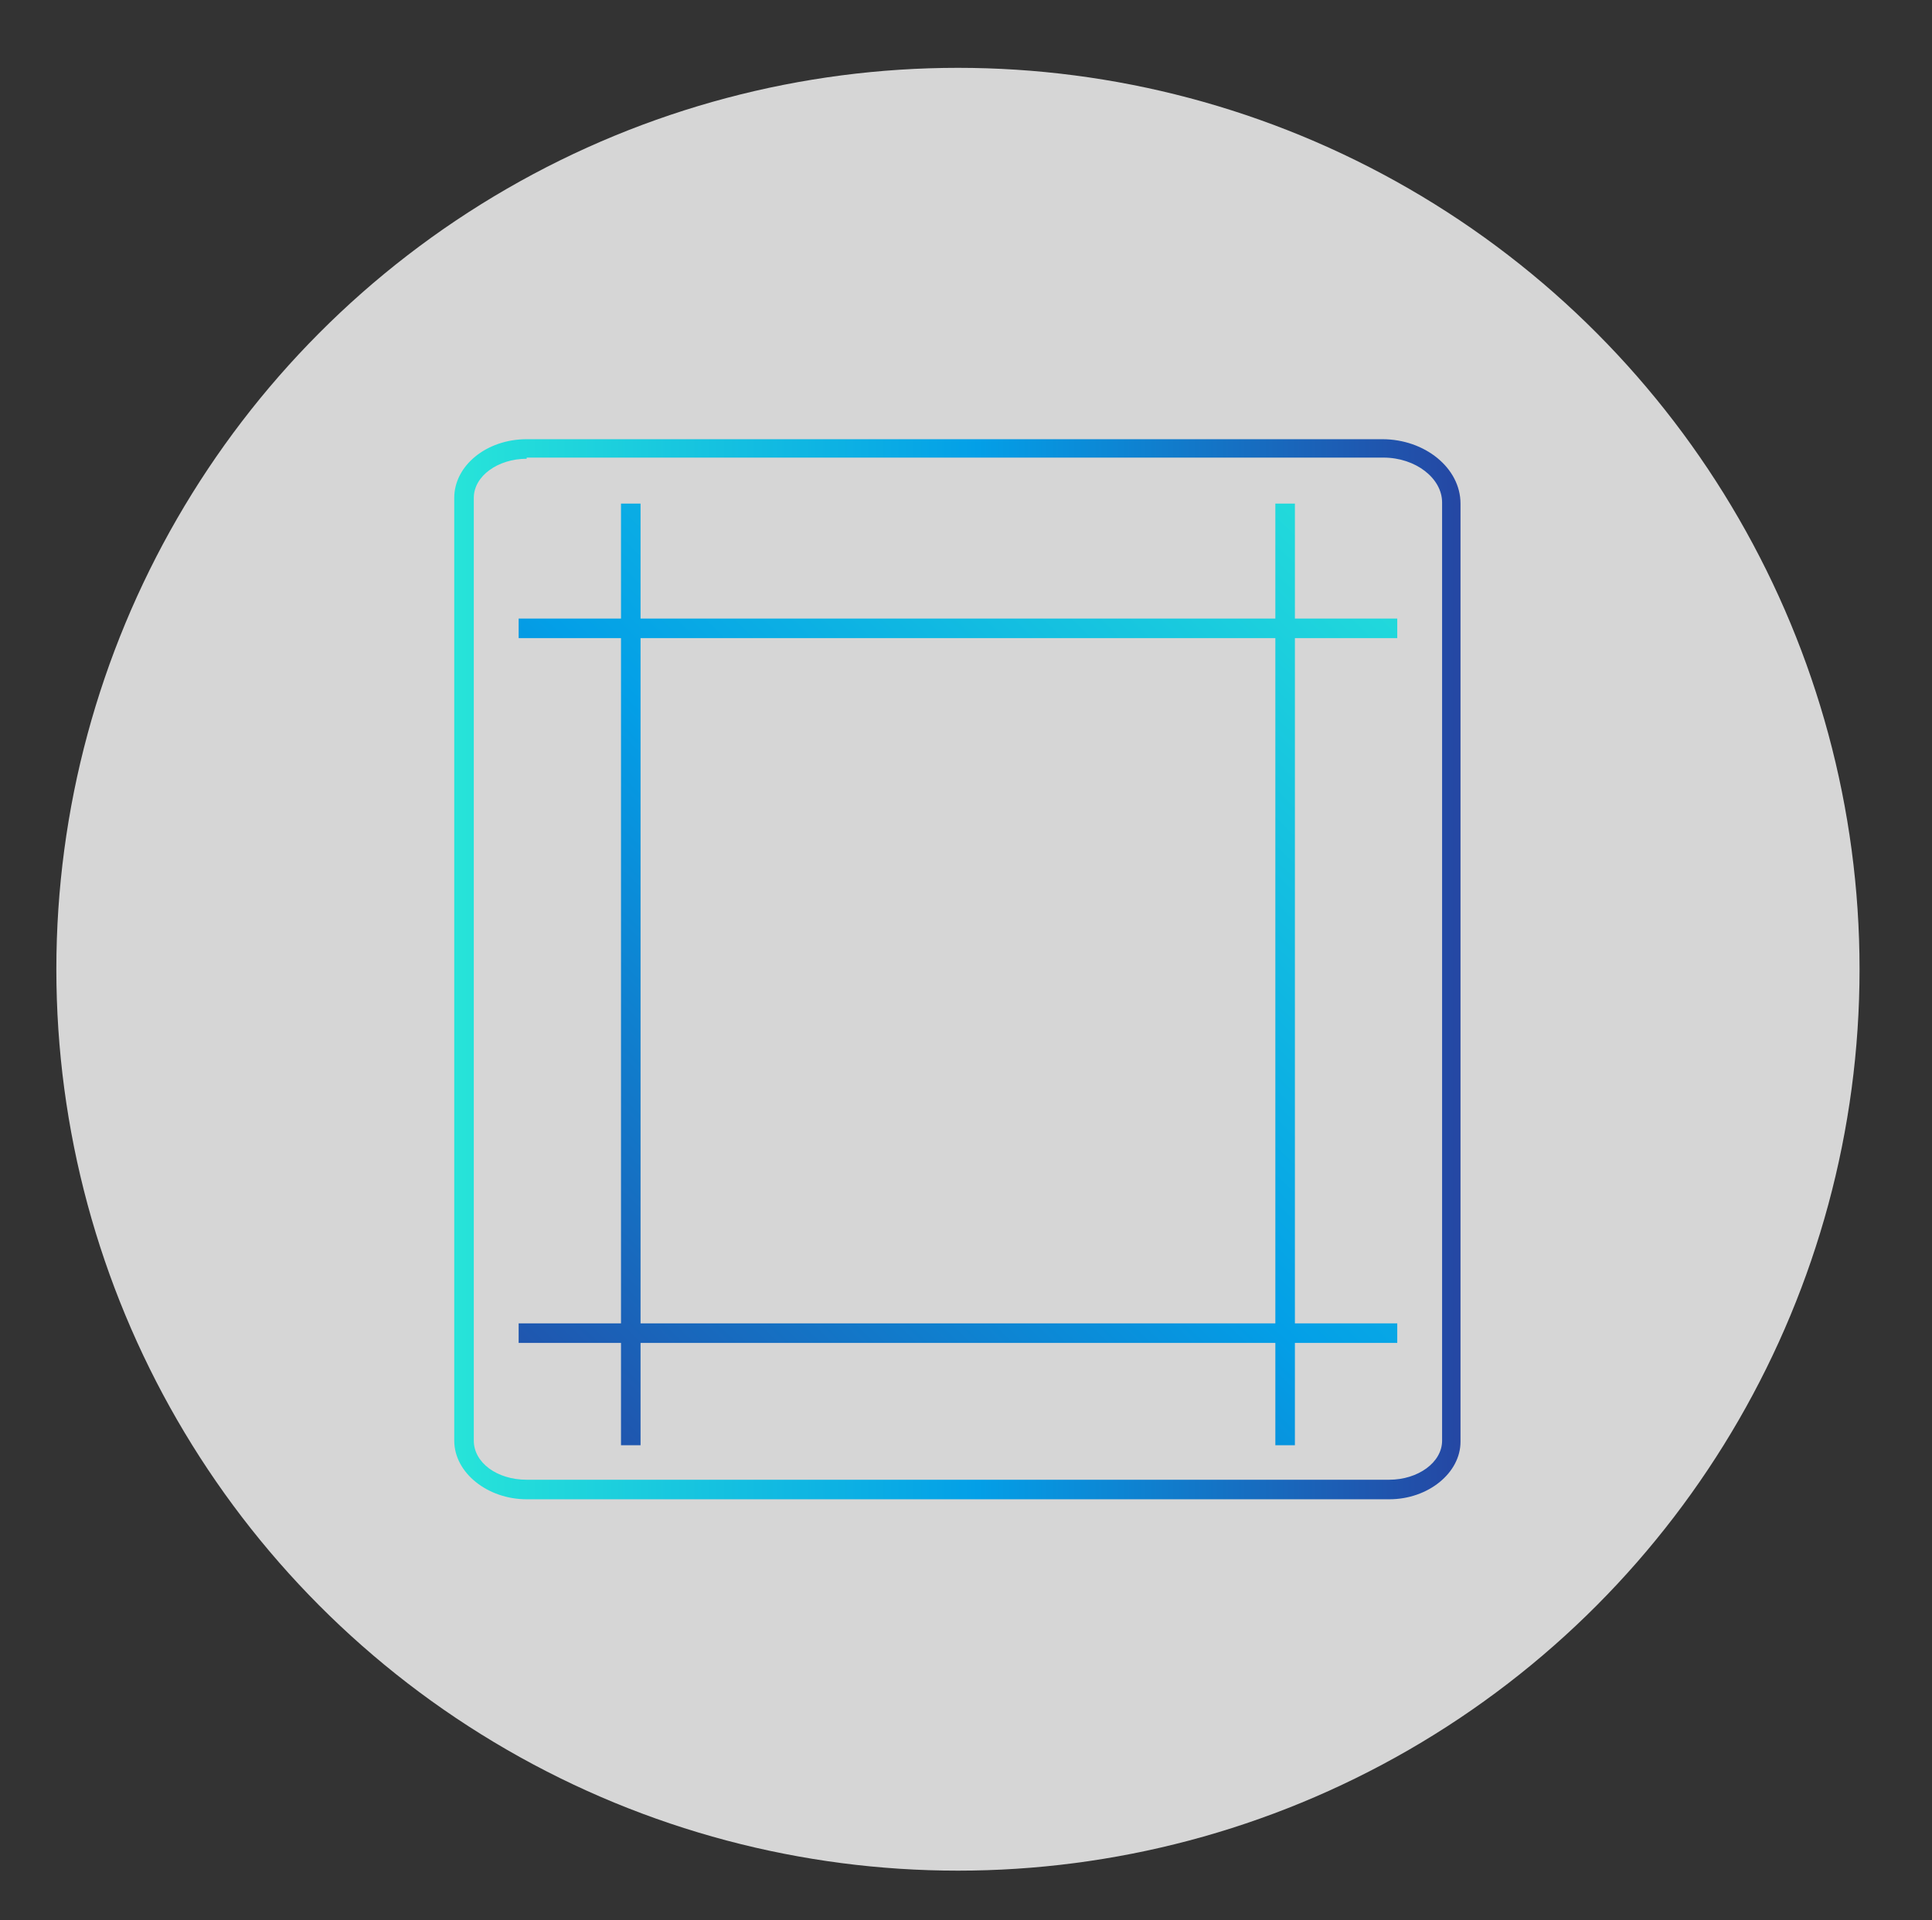
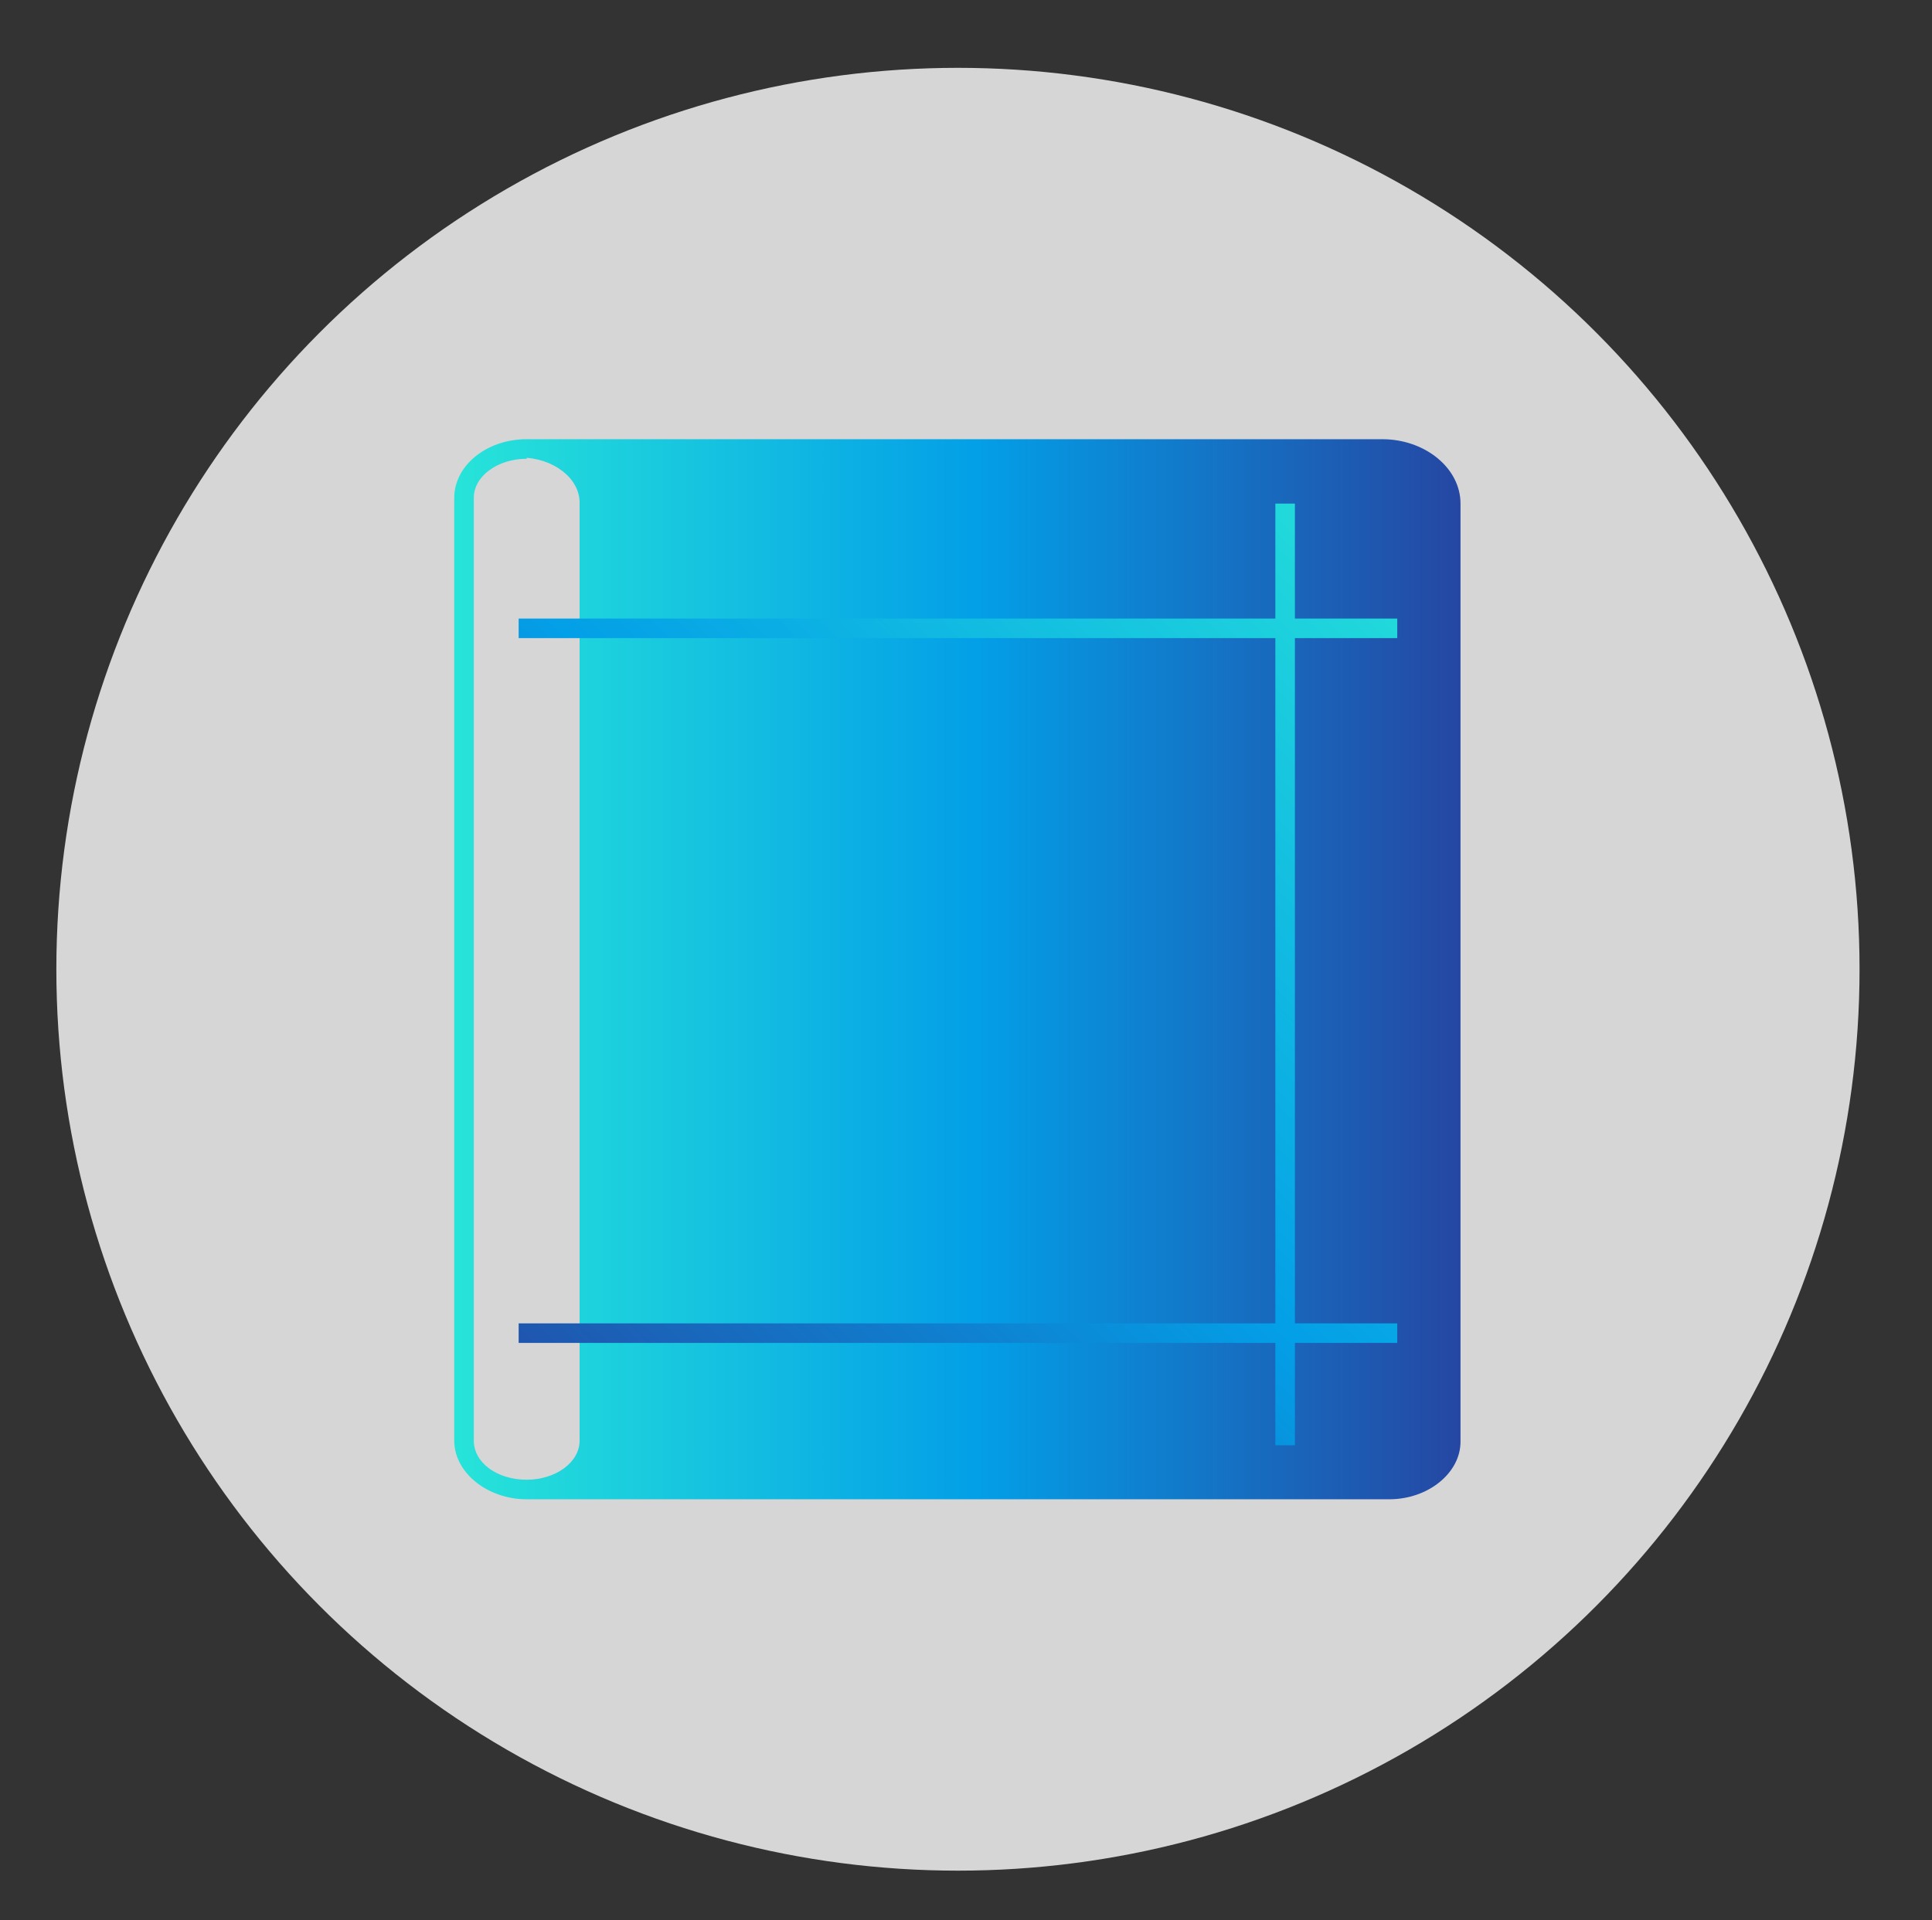
<svg xmlns="http://www.w3.org/2000/svg" version="1.1" id="Layer_1" x="0px" y="0px" viewBox="0 0 168 167" style="enable-background:new 0 0 168 167;" xml:space="preserve">
  <rect x="0" y="0" width="168" height="167" fill="#333333" stroke="none" />
  <style type="text/css">
	.st0{display:none;fill:url(#SVGID_1_);}
	.st1{opacity:0.8;}
	.st2{fill:#FFFFFF;}
	.st3{fill:url(#SVGID_2_);}
	.st4{fill:url(#SVGID_3_);}
	.st5{fill:url(#SVGID_4_);}
	.st6{fill:url(#SVGID_5_);}
	.st7{fill:url(#SVGID_6_);}
</style>
  <linearGradient id="SVGID_1_" gradientUnits="userSpaceOnUse" x1="0" y1="84" x2="168" y2="84" gradientTransform="matrix(1 0 0 -1 0 168)">
    <stop offset="0" style="stop-color:#27E4D9" />
    <stop offset="0.52" style="stop-color:#039FE7" />
    <stop offset="1" style="stop-color:#2547A3" />
  </linearGradient>
-   <rect class="st0" width="168" height="168" />
  <g class="st1">
    <circle class="st2" cx="83.3" cy="84.3" r="78.4" />
  </g>
  <g>
    <linearGradient id="SVGID_2_" gradientUnits="userSpaceOnUse" x1="39.553" y1="83.7" x2="127.047" y2="83.7" gradientTransform="matrix(1 0 0 -1 0 168)">
      <stop offset="0" style="stop-color:#27E4D9" />
      <stop offset="0.52" style="stop-color:#039FE7" />
      <stop offset="1" style="stop-color:#2547A3" />
    </linearGradient>
-     <path class="st3" d="M120.8,130.4h-75c-3.4,0-6.3-2.3-6.3-5.1v-82c0-2.8,2.8-5.1,6.3-5.1h74.4c3.7,0,6.8,2.5,6.8,5.6v81.6   C127,128.1,124.2,130.4,120.8,130.4z M45.8,39.9c-2.5,0-4.6,1.5-4.6,3.4v82c0,1.9,2,3.4,4.6,3.4h75c2.5,0,4.6-1.5,4.6-3.4V43.7   c0-2.1-2.3-3.9-5.1-3.9H45.8z" />
+     <path class="st3" d="M120.8,130.4h-75c-3.4,0-6.3-2.3-6.3-5.1v-82c0-2.8,2.8-5.1,6.3-5.1h74.4c3.7,0,6.8,2.5,6.8,5.6v81.6   C127,128.1,124.2,130.4,120.8,130.4z M45.8,39.9c-2.5,0-4.6,1.5-4.6,3.4v82c0,1.9,2,3.4,4.6,3.4c2.5,0,4.6-1.5,4.6-3.4V43.7   c0-2.1-2.3-3.9-5.1-3.9H45.8z" />
    <linearGradient id="SVGID_3_" gradientUnits="userSpaceOnUse" x1="109.367" y1="140.093" x2="26.924" y2="55.421" gradientTransform="matrix(1 0 0 -1 0 168)">
      <stop offset="0" style="stop-color:#27E4D9" />
      <stop offset="0.52" style="stop-color:#039FE7" />
      <stop offset="1" style="stop-color:#2547A3" />
    </linearGradient>
    <rect x="45.1" y="53.8" class="st4" width="76.4" height="1.7" />
    <linearGradient id="SVGID_4_" gradientUnits="userSpaceOnUse" x1="139.986" y1="110.279" x2="57.542" y2="25.607" gradientTransform="matrix(1 0 0 -1 0 168)">
      <stop offset="0" style="stop-color:#27E4D9" />
      <stop offset="0.52" style="stop-color:#039FE7" />
      <stop offset="1" style="stop-color:#2547A3" />
    </linearGradient>
    <rect x="45.1" y="115.1" class="st5" width="76.4" height="1.7" />
    <linearGradient id="SVGID_5_" gradientUnits="userSpaceOnUse" x1="138.998" y1="111.246" x2="56.554" y2="26.574" gradientTransform="matrix(1 0 0 -1 0 168)">
      <stop offset="0" style="stop-color:#27E4D9" />
      <stop offset="0.52" style="stop-color:#039FE7" />
      <stop offset="1" style="stop-color:#2547A3" />
    </linearGradient>
    <rect x="110.9" y="43.8" class="st6" width="1.7" height="81.9" />
    <linearGradient id="SVGID_6_" gradientUnits="userSpaceOnUse" x1="109.803" y1="139.671" x2="27.36" y2="54.998" gradientTransform="matrix(1 0 0 -1 0 168)">
      <stop offset="0" style="stop-color:#27E4D9" />
      <stop offset="0.52" style="stop-color:#039FE7" />
      <stop offset="1" style="stop-color:#2547A3" />
    </linearGradient>
-     <rect x="54" y="43.8" class="st7" width="1.7" height="81.9" />
  </g>
</svg>